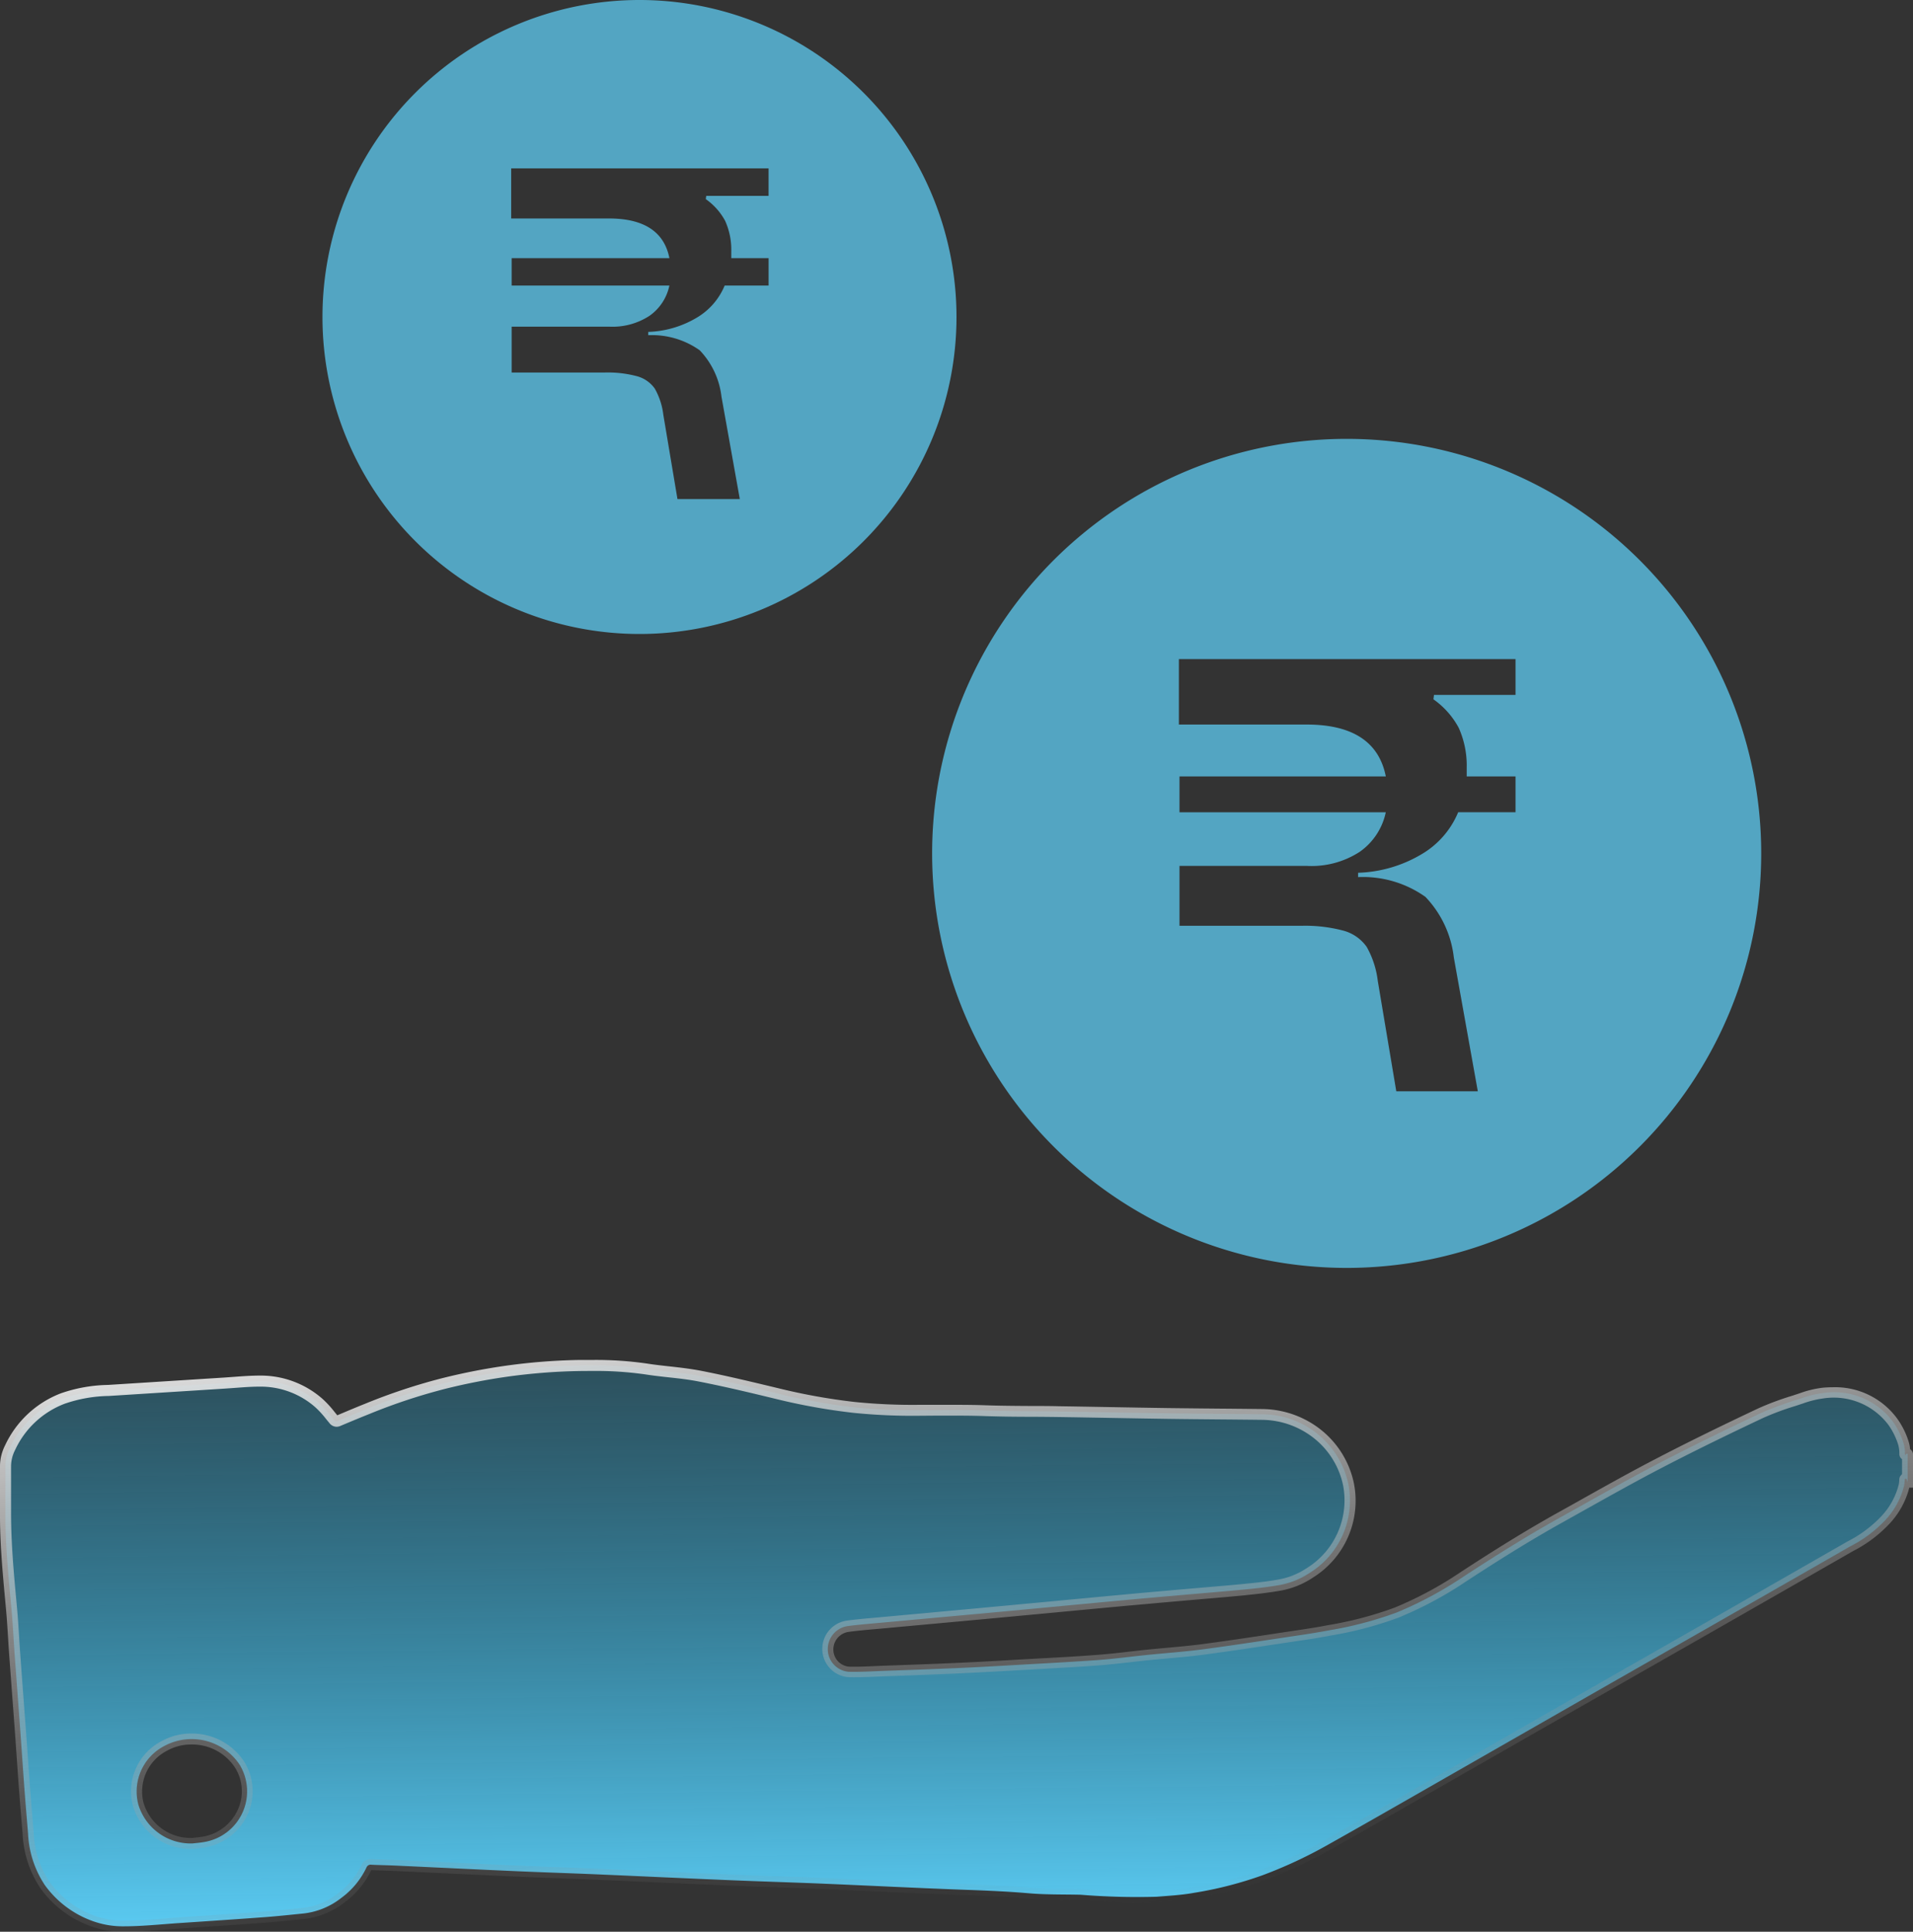
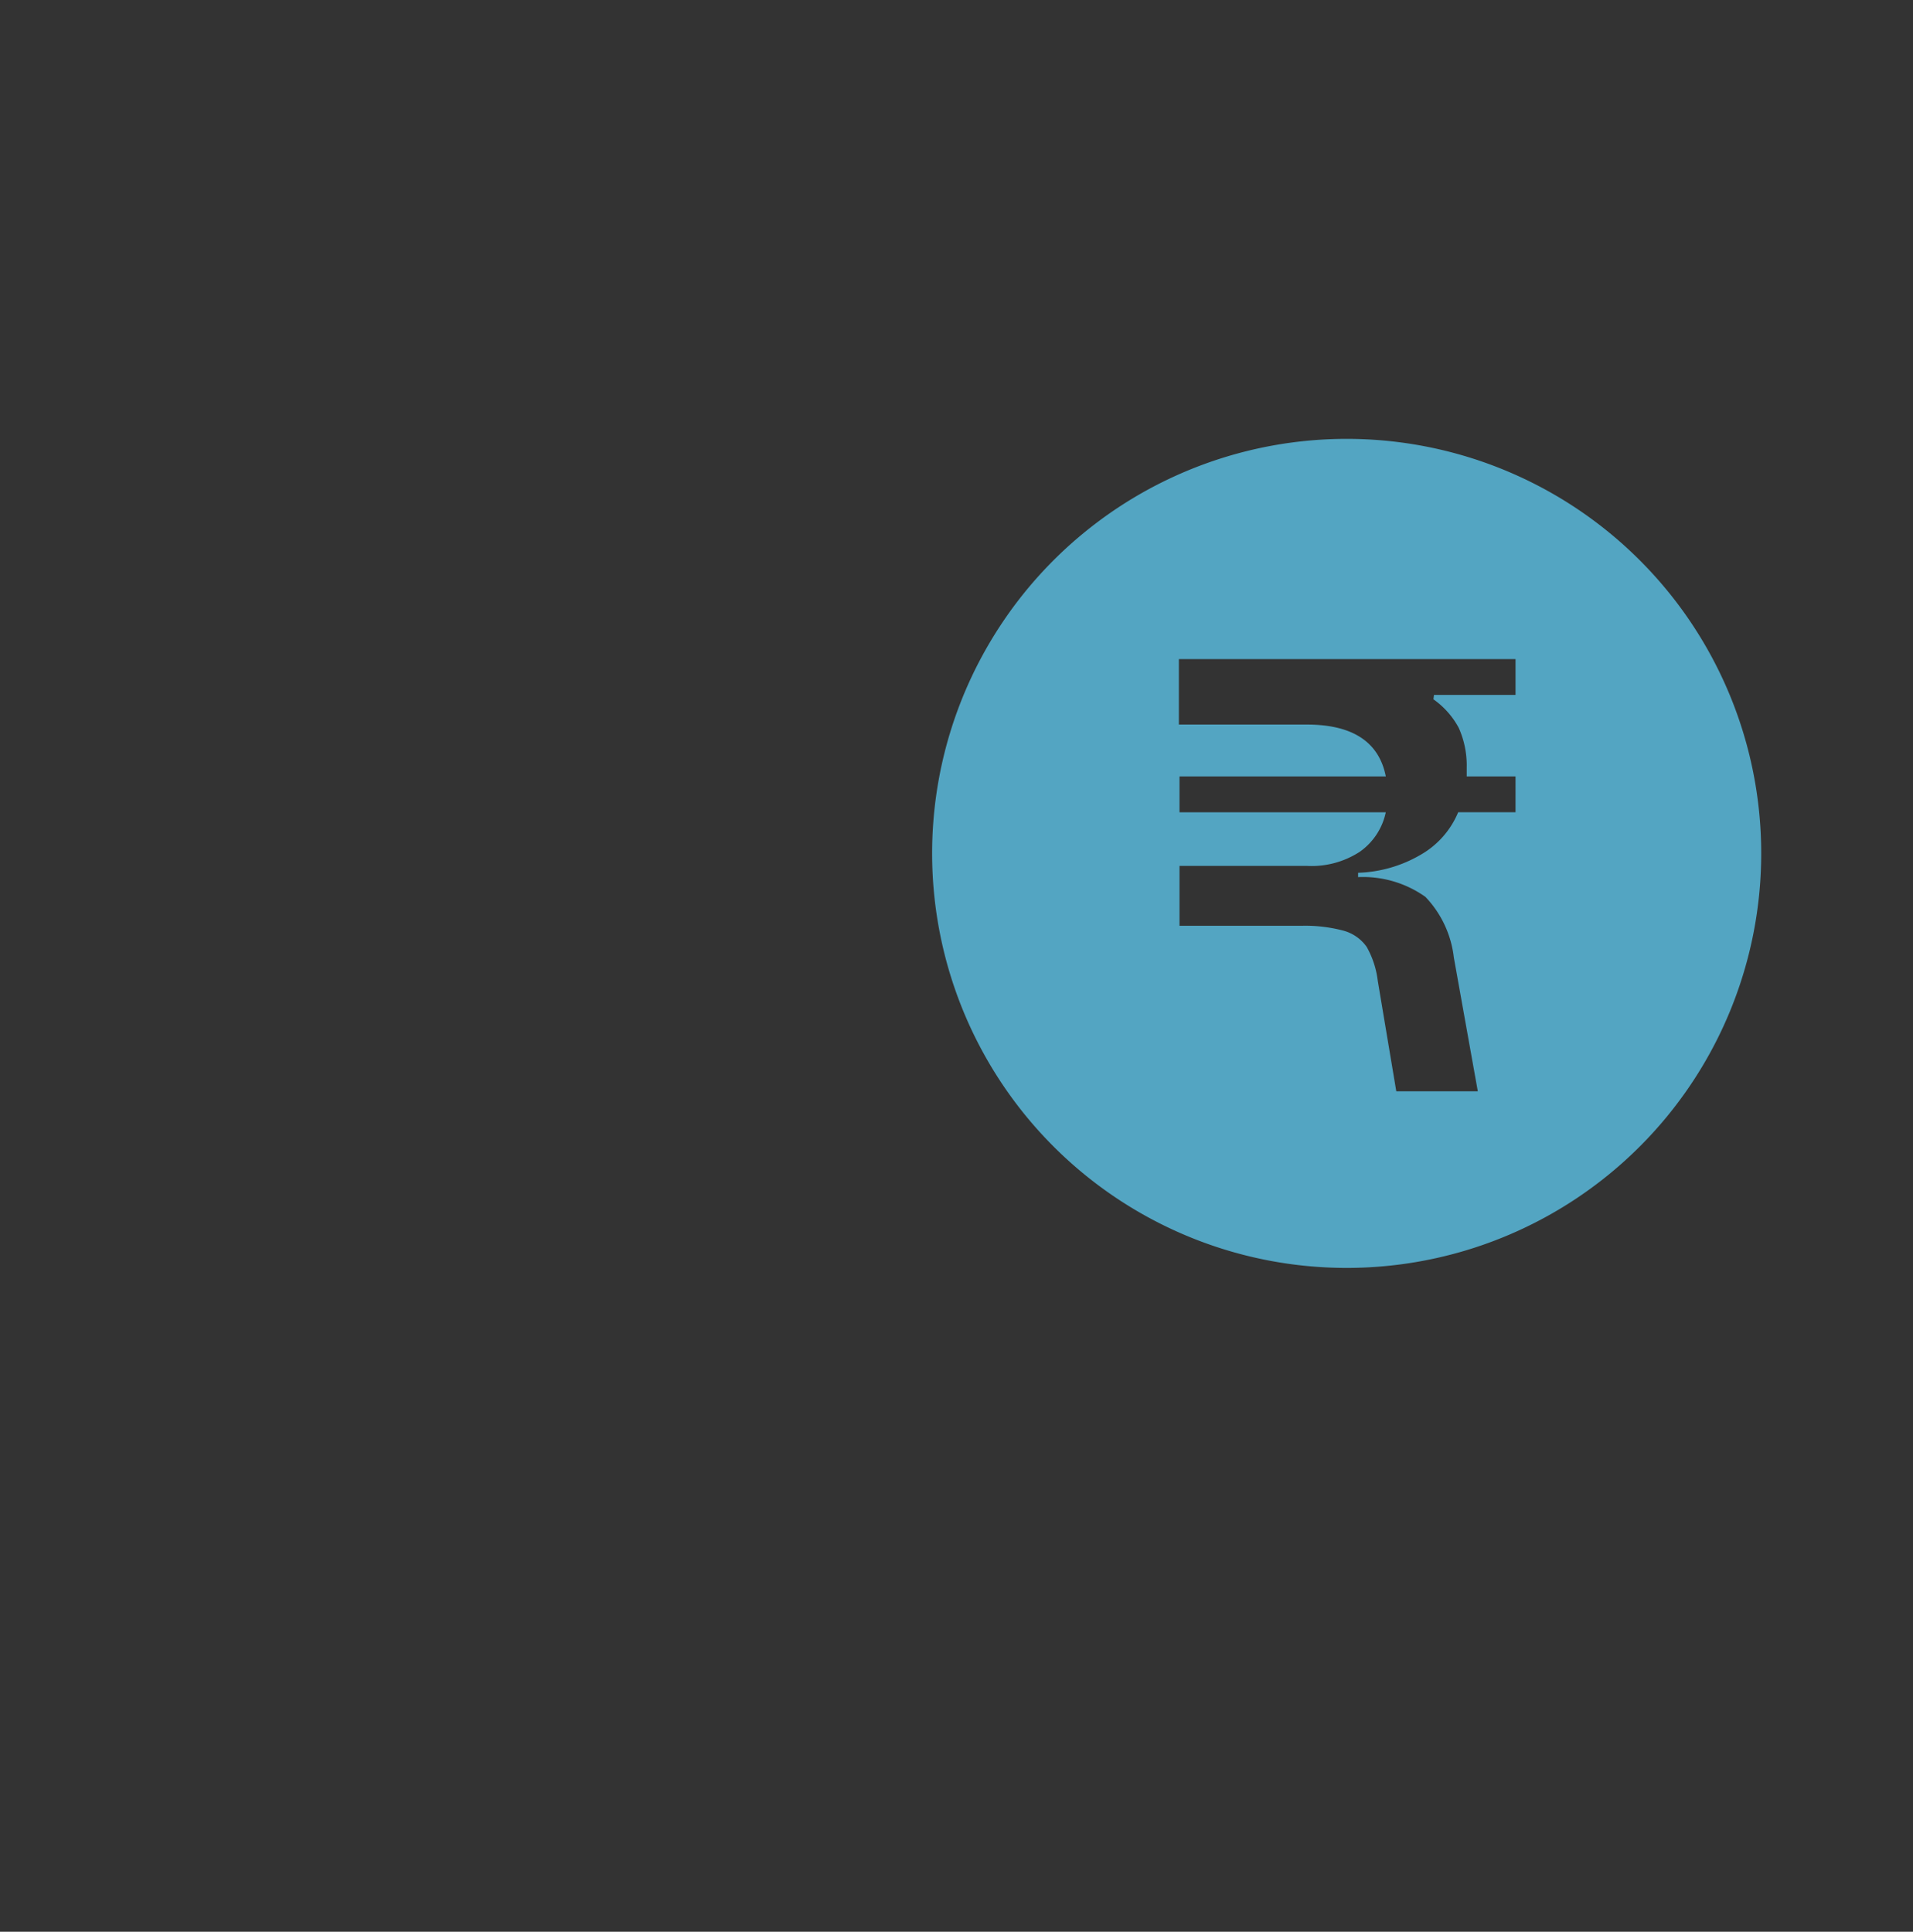
<svg xmlns="http://www.w3.org/2000/svg" width="83.397" height="84.221" viewBox="0 0 83.397 84.221">
  <rect x="0" y="0" width="83.397" height="84.221" fill="#333333" stroke="none" />
  <defs>
    <linearGradient id="linear-gradient" x1="1.093" y1="1.035" x2="1.046" y2="-0.135" gradientUnits="objectBoundingBox">
      <stop offset="0.003" stop-color="#61d6ff" />
      <stop offset="1" stop-color="#1798c6" stop-opacity="0.2" />
    </linearGradient>
    <linearGradient id="linear-gradient-2" x1="0.094" y1="-0.118" x2="0.5" y2="1" gradientUnits="objectBoundingBox">
      <stop offset="0" stop-color="#fff" />
      <stop offset="1" stop-color="gray" stop-opacity="0" />
    </linearGradient>
  </defs>
  <g id="Group_31607" data-name="Group 31607" transform="translate(-88.7 -558.239)">
    <g id="Group_31206" data-name="Group 31206" transform="translate(88.7 558.239)">
      <g id="Group_31205" data-name="Group 31205" transform="translate(0 59.292)">
-         <path id="Path_35474" data-name="Path 35474" d="M82.918,102.726h0l-.03-.109a.047.047,0,0,0-.093.012,1.444,1.444,0,0,1-.027.258,3.4,3.4,0,0,1-.836,1.516,5.594,5.594,0,0,1-1.5,1.119q-2.76,1.583-5.525,3.163-2.434,1.392-4.87,2.779l-6.377,3.65c-2.028,1.16-4.053,2.325-6.09,3.469a19.821,19.821,0,0,1-2.778,1.286,16.671,16.671,0,0,1-2.957.76c-.541.1-1.093.129-1.642.174a30.479,30.479,0,0,1-3.32-.087c-.74-.018-1.485,0-2.221-.061-.937-.082-1.875-.121-2.815-.155-2.048-.074-4.094-.179-6.14-.265-1.431-.06-2.863-.1-4.294-.162-1.906-.079-3.812-.169-5.718-.251-1.118-.047-2.236-.082-3.354-.131-1.771-.077-3.543-.164-5.314-.246-.356-.016-.712-.021-1.069-.038a.194.194,0,0,0-.213.126,3.506,3.506,0,0,1-1.091,1.318,3.249,3.249,0,0,1-1.634.68c-.553.055-1.105.116-1.659.158-1.261.093-2.522.177-3.785.262-.8.054-1.6.14-2.394.141a3.858,3.858,0,0,1-1.381-.232,4.4,4.4,0,0,1-2.07-1.557,4.411,4.411,0,0,1-.737-2.261c-.049-.594-.1-1.189-.146-1.783-.064-.848-.12-1.7-.182-2.545C.573,112.558.485,111.4.4,110.251c-.049-.674-.079-1.35-.142-2.024-.127-1.378-.265-2.754-.26-4.14,0-.686,0-1.372,0-2.06a1.815,1.815,0,0,1,.2-.808,4.173,4.173,0,0,1,2.287-2.134,6.422,6.422,0,0,1,2-.355l5.082-.322c.5-.032.992-.081,1.489-.084a3.839,3.839,0,0,1,2.621.968,6.183,6.183,0,0,1,.627.7.15.15,0,0,0,.2.06c.421-.177.842-.355,1.268-.524a25.136,25.136,0,0,1,3.356-1.11,26,26,0,0,1,5.8-.777,17.628,17.628,0,0,1,3.007.149c.762.121,1.539.157,2.295.3,1.153.224,2.3.5,3.439.775a26.749,26.749,0,0,0,3.326.6c1.9.215,3.815.073,5.721.14,1.07.037,2.141.025,3.211.042,1.589.024,3.179.057,4.768.08,1.368.019,2.737.026,4.1.042a3.855,3.855,0,0,1,3.744,3.024,3.709,3.709,0,0,1-1.668,3.88,3.476,3.476,0,0,1-1.353.544c-.508.088-1.024.144-1.539.193-.909.088-1.82.16-2.729.241-.775.069-1.55.136-2.325.207q-1.88.174-3.76.353l-2.5.234q-2.186.2-4.374.4c-.521.048-1.045.087-1.564.156a1.014,1.014,0,0,0-.871,1.132.988.988,0,0,0,1,.864c.437.007.875-.02,1.313-.037,1.091-.04,2.183-.076,3.274-.124.9-.039,1.8-.09,2.7-.143,1.165-.066,2.331-.126,3.5-.211.706-.052,1.408-.148,2.111-.22.839-.085,1.681-.144,2.516-.255,1.412-.188,2.82-.408,4.229-.619.4-.06.8-.124,1.2-.2a16.146,16.146,0,0,0,2.949-.777,16.461,16.461,0,0,0,2.893-1.551c1.4-.915,2.82-1.808,4.287-2.621,1.395-.774,2.78-1.568,4.194-2.305,1.482-.772,2.986-1.5,4.5-2.217a15.887,15.887,0,0,1,1.773-.645,4.34,4.34,0,0,1,.94-.23,3.2,3.2,0,0,1,3.045,1.246,3.325,3.325,0,0,1,.464.933,1.614,1.614,0,0,1,.063.482c0,.037.045.048.052.012s.065-.041.065,0v1.208ZM8.158,118.479c.155-.018.312-.03.465-.056a2.238,2.238,0,0,0,1.577-3.389,2.515,2.515,0,0,0-3.268-.808,2.235,2.235,0,0,0-1.143,2.547A2.386,2.386,0,0,0,8.158,118.479Z" transform="translate(0.239 -97.401)" fill="url(#linear-gradient)" />
-         <path id="Path_35474_-_Outline" data-name="Path 35474 - Outline" d="M25.5,97.341a15.565,15.565,0,0,1,2.411.157c.326.052.662.088.988.124.432.047.878.1,1.315.181,1.155.224,2.291.5,3.45.778a26.326,26.326,0,0,0,3.3.591,24.988,24.988,0,0,0,2.81.124l.765,0,.767,0c.543,0,.963.006,1.36.02.667.023,1.348.027,2.006.031.393,0,.8,0,1.2.011.748.011,1.51.025,2.246.038.827.015,1.681.03,2.521.042.759.01,1.532.017,2.279.024.6.005,1.217.011,1.825.018a4.18,4.18,0,0,1,2.564.921,4.032,4.032,0,0,1,1.411,2.292,3.944,3.944,0,0,1-1.769,4.128,3.718,3.718,0,0,1-1.446.581c-.53.092-1.061.148-1.557.2-.6.058-1.2.11-1.791.16l-.94.081-.7.062c-.533.047-1.083.1-1.625.145-1.327.123-2.645.247-3.759.353l-1.743.163-.758.071-2.48.228-1.894.174-.377.034c-.388.034-.788.069-1.177.121a.775.775,0,0,0-.664.879.748.748,0,0,0,.76.641h.138c.282,0,.571-.012.851-.025l.312-.013.718-.026c.837-.03,1.7-.061,2.554-.1.907-.039,1.831-.092,2.7-.143l.677-.038c.923-.051,1.878-.1,2.815-.173.457-.034.923-.087,1.374-.139.239-.027.486-.056.73-.081.285-.029.575-.055.855-.081.544-.049,1.106-.1,1.654-.173,1.077-.144,2.171-.309,3.229-.469l1-.15c.468-.07.845-.133,1.187-.2a15.892,15.892,0,0,0,2.906-.765,16.092,16.092,0,0,0,2.85-1.529c1.159-.757,2.695-1.739,4.3-2.63q.552-.306,1.1-.615c1.009-.565,2.053-1.149,3.1-1.693,1.321-.688,2.753-1.394,4.507-2.221a12.314,12.314,0,0,1,1.455-.543l.344-.113a4.548,4.548,0,0,1,.993-.242c.155-.015.309-.022.457-.022a3.349,3.349,0,0,1,2.8,1.362,3.479,3.479,0,0,1,.5,1,1.389,1.389,0,0,1,.066.34.264.264,0,0,1,.127.228l0,1.447h-.162a3.583,3.583,0,0,1-.883,1.594,5.776,5.776,0,0,1-1.562,1.169c-1.745,1-3.552,2.035-5.525,3.163q-1.373.785-2.747,1.568L70.1,111.609,66.96,113.4l-3.242,1.856-1.35.773c-1.551.888-3.156,1.807-4.742,2.7a20.151,20.151,0,0,1-2.812,1.3,16.814,16.814,0,0,1-3,.772c-.462.081-.933.119-1.39.155l-.274.022c-.245.021-.5.031-.783.031-.486,0-.975-.031-1.449-.061-.366-.023-.745-.047-1.115-.056-.229-.005-.463-.007-.69-.009-.506,0-1.03-.008-1.546-.053-.961-.084-1.911-.122-2.8-.155-1.255-.045-2.53-.1-3.762-.159-.78-.036-1.586-.072-2.379-.105-.715-.03-1.443-.056-2.146-.081s-1.432-.051-2.148-.081c-1.1-.045-2.213-.1-3.292-.144q-1.213-.054-2.426-.107c-.508-.021-1.024-.04-1.524-.059-.6-.022-1.22-.045-1.831-.072-1.158-.051-2.335-.106-3.474-.16l-1.84-.086c-.172-.008-.347-.013-.517-.018s-.361-.011-.543-.02a3.739,3.739,0,0,1-1.158,1.4,3.449,3.449,0,0,1-1.755.727l-.4.041c-.413.042-.84.086-1.263.118-1.069.079-2.154.152-3.2.223l-.582.039c-.221.015-.447.033-.665.05-.57.045-1.16.091-1.745.092a4.136,4.136,0,0,1-1.469-.248,4.61,4.61,0,0,1-2.178-1.642A4.631,4.631,0,0,1,.686,118l-.03-.356c-.039-.468-.08-.952-.116-1.429-.035-.462-.068-.931-.1-1.384Q.4,114.25.359,113.67q-.055-.752-.112-1.5-.073-.98-.145-1.959c-.019-.254-.035-.512-.05-.762-.026-.413-.052-.84-.091-1.257l-.026-.283c-.118-1.267-.24-2.578-.235-3.881q0-.588,0-1.176,0-.441,0-.883a2.042,2.042,0,0,1,.225-.913A4.436,4.436,0,0,1,2.34,98.8a6.563,6.563,0,0,1,2.071-.371l2.54-.161,2.542-.161.4-.029c.359-.027.729-.054,1.1-.056h.03a4.068,4.068,0,0,1,2.75,1.027,4.557,4.557,0,0,1,.519.567l.111.136.015-.006c.394-.166.8-.338,1.207-.5a25.522,25.522,0,0,1,3.388-1.12,26.9,26.9,0,0,1,2.721-.532,26.231,26.231,0,0,1,3.128-.252C25.111,97.342,25.313,97.341,25.5,97.341ZM39.77,99.773a25.422,25.422,0,0,1-2.863-.127,26.8,26.8,0,0,1-3.355-.6c-1.153-.28-2.283-.551-3.428-.773-.417-.081-.854-.129-1.276-.175-.331-.036-.674-.074-1.011-.127a15.118,15.118,0,0,0-2.336-.151c-.185,0-.385,0-.631.005a25.77,25.77,0,0,0-3.071.247,26.459,26.459,0,0,0-2.672.523,25.087,25.087,0,0,0-3.323,1.1c-.4.159-.805.329-1.2.494l-.065.028a.434.434,0,0,1-.169.036.4.4,0,0,1-.312-.165c-.045-.054-.091-.11-.137-.166a4.134,4.134,0,0,0-.463-.509,3.6,3.6,0,0,0-2.435-.909H11c-.353,0-.715.029-1.066.055l-.409.029-2.542.161-2.54.161a6.174,6.174,0,0,0-1.925.339,3.92,3.92,0,0,0-2.16,2.017,1.577,1.577,0,0,0-.176.7q0,.442,0,.882,0,.589,0,1.178c0,1.28.116,2.579.233,3.835l.026.283c.039.424.066.855.092,1.271.015.248.031.505.05.757q.071.979.145,1.958.056.752.112,1.5.043.581.083,1.163c.032.453.065.921.1,1.381s.077.958.116,1.425l.03.356a4.122,4.122,0,0,0,.694,2.143,4.148,4.148,0,0,0,1.962,1.472,3.656,3.656,0,0,0,1.293.215c.566,0,1.146-.047,1.707-.091.219-.017.446-.035.67-.05l.582-.039c1.049-.071,2.134-.144,3.2-.223.416-.032.84-.075,1.25-.117l.4-.041a2.986,2.986,0,0,0,1.514-.633,3.261,3.261,0,0,0,1.017-1.227.427.427,0,0,1,.411-.265h.03c.181.009.366.014.544.02s.349.011.525.019l1.84.086c1.138.054,2.315.109,3.473.16.609.027,1.229.05,1.828.072.5.019,1.017.038,1.526.059q1.214.052,2.427.107c1.079.048,2.194.1,3.291.143.715.03,1.442.056,2.145.081s1.433.051,2.149.081c.794.033,1.6.07,2.381.105,1.232.056,2.505.114,3.758.159.9.033,1.855.072,2.827.156.5.044,1.011.047,1.508.051.229,0,.465,0,.7.009.379.009.763.033,1.133.057.466.029.948.06,1.419.06.268,0,.511-.01.743-.029l.276-.022c.445-.035.905-.072,1.345-.149a16.357,16.357,0,0,0,2.914-.749,19.675,19.675,0,0,0,2.745-1.27c1.584-.889,3.188-1.807,4.738-2.695l1.35-.773,3.241-1.855,3.135-1.795,2.124-1.211q1.374-.783,2.747-1.568c1.973-1.127,3.78-2.162,5.524-3.162a5.383,5.383,0,0,0,1.439-1.068,3.113,3.113,0,0,0,.782-1.408,1.209,1.209,0,0,0,.022-.215.291.291,0,0,1,.121-.23v-.658a.275.275,0,0,1-.117-.218,1.408,1.408,0,0,0-.05-.412,3.069,3.069,0,0,0-.428-.867,2.979,2.979,0,0,0-2.832-1.153,4.148,4.148,0,0,0-.887.219l-.347.114a11.959,11.959,0,0,0-1.4.521c-1.748.825-3.175,1.528-4.49,2.213-1.038.541-2.079,1.123-3.085,1.686q-.552.309-1.1.616c-1.593.883-3.12,1.86-4.272,2.612a16.553,16.553,0,0,1-2.935,1.573,16.286,16.286,0,0,1-2.992.79c-.348.067-.732.132-1.207.2l-1,.15c-1.06.16-2.156.325-3.238.47-.557.074-1.125.126-1.674.175-.279.025-.567.051-.85.08-.241.025-.487.053-.725.08-.455.052-.926.106-1.393.141-.942.069-1.9.122-2.824.173l-.676.038c-.871.051-1.8.1-2.707.143-.852.037-1.719.068-2.558.1l-.718.026-.309.013c-.332.014-.677.029-1.017.024a1.233,1.233,0,0,1-1.231-1.087,1.246,1.246,0,0,1,1.077-1.385c.4-.054.807-.089,1.2-.124l.375-.034,1.894-.174,2.479-.228.758-.071,1.743-.163c1.114-.106,2.433-.23,3.76-.353.542-.05,1.093-.1,1.626-.146l.7-.062.942-.081c.586-.05,1.191-.1,1.785-.159.486-.047,1.007-.1,1.522-.191a3.243,3.243,0,0,0,1.261-.507,3.475,3.475,0,0,0,1.567-3.632A3.552,3.552,0,0,0,57,100.766a3.7,3.7,0,0,0-2.27-.815c-.607-.007-1.226-.013-1.824-.018-.748-.007-1.521-.013-2.281-.024-.841-.012-1.7-.027-2.523-.042-.736-.013-1.5-.027-2.245-.038-.4-.006-.8-.009-1.2-.011-.662,0-1.346-.008-2.02-.031-.392-.014-.806-.02-1.343-.02l-.765,0ZM8.04,113.628h0a2.716,2.716,0,0,1,2.3,1.219,2.438,2.438,0,0,1,.159,2.3A2.523,2.523,0,0,1,8.6,118.6c-.117.02-.235.032-.349.044l-.129.014-.016,0H8.093a2.613,2.613,0,0,1-2.6-1.884,2.465,2.465,0,0,1,1.256-2.817A2.619,2.619,0,0,1,8.04,113.628Zm.047,4.551.117-.013c.112-.012.217-.023.32-.04a2.046,2.046,0,0,0,1.542-1.173,1.935,1.935,0,0,0-.128-1.852,2.234,2.234,0,0,0-1.9-.995,2.139,2.139,0,0,0-1.051.268,2,2,0,0,0-1.029,2.278A2.143,2.143,0,0,0,8.087,118.179Z" transform="translate(0.3 -97.341)" fill="url(#linear-gradient-2)" />
-       </g>
+         </g>
      <path id="Path_35476" data-name="Path 35476" d="M84.329,67.527A18.072,18.072,0,1,0,66.257,49.455,18.072,18.072,0,0,0,84.329,67.527Zm3.806-24.981h3.555V40.984H77.014v2.854h5.574c1.993,0,3.15.754,3.447,2.262H77.041v1.562h8.993A2.807,2.807,0,0,1,84.9,49.385,3.857,3.857,0,0,1,82.588,50H77.041v2.612h5.3a6.481,6.481,0,0,1,1.858.215,1.826,1.826,0,0,1,1,.7,3.96,3.96,0,0,1,.485,1.481l.808,4.82h3.554L89,53.99a4.573,4.573,0,0,0-1.238-2.639,4.7,4.7,0,0,0-2.935-.862V50.3a5.756,5.756,0,0,0,2.72-.781,3.817,3.817,0,0,0,1.643-1.858h2.5V46.1H89.562v-.4a4,4,0,0,0-.35-1.723,3.6,3.6,0,0,0-1.1-1.239Z" transform="translate(-25.621 -12.249)" fill="#61d6ff" fill-rule="evenodd" opacity="0.7" />
-       <path id="Path_35477" data-name="Path 35477" d="M36.486,27.64a13.82,13.82,0,1,0-13.82-13.82A13.82,13.82,0,0,0,36.486,27.64Zm2.91-19.1h2.718V7.342H30.893V9.525h4.262c1.524,0,2.409.577,2.636,1.73H30.913v1.194h6.877a2.147,2.147,0,0,1-.865,1.318,2.95,2.95,0,0,1-1.771.474H30.913v2H34.97a4.955,4.955,0,0,1,1.421.165,1.4,1.4,0,0,1,.762.535,3.028,3.028,0,0,1,.371,1.132l.618,3.686h2.718l-.8-4.468a3.5,3.5,0,0,0-.947-2.018,3.593,3.593,0,0,0-2.244-.659v-.144a4.4,4.4,0,0,0,2.08-.6A2.918,2.918,0,0,0,40.2,12.449h1.915V11.255H40.488v-.309a3.057,3.057,0,0,0-.268-1.318,2.754,2.754,0,0,0-.844-.947Z" transform="translate(-8.608)" fill="#61d6ff" fill-rule="evenodd" opacity="0.7" />
    </g>
  </g>
</svg>